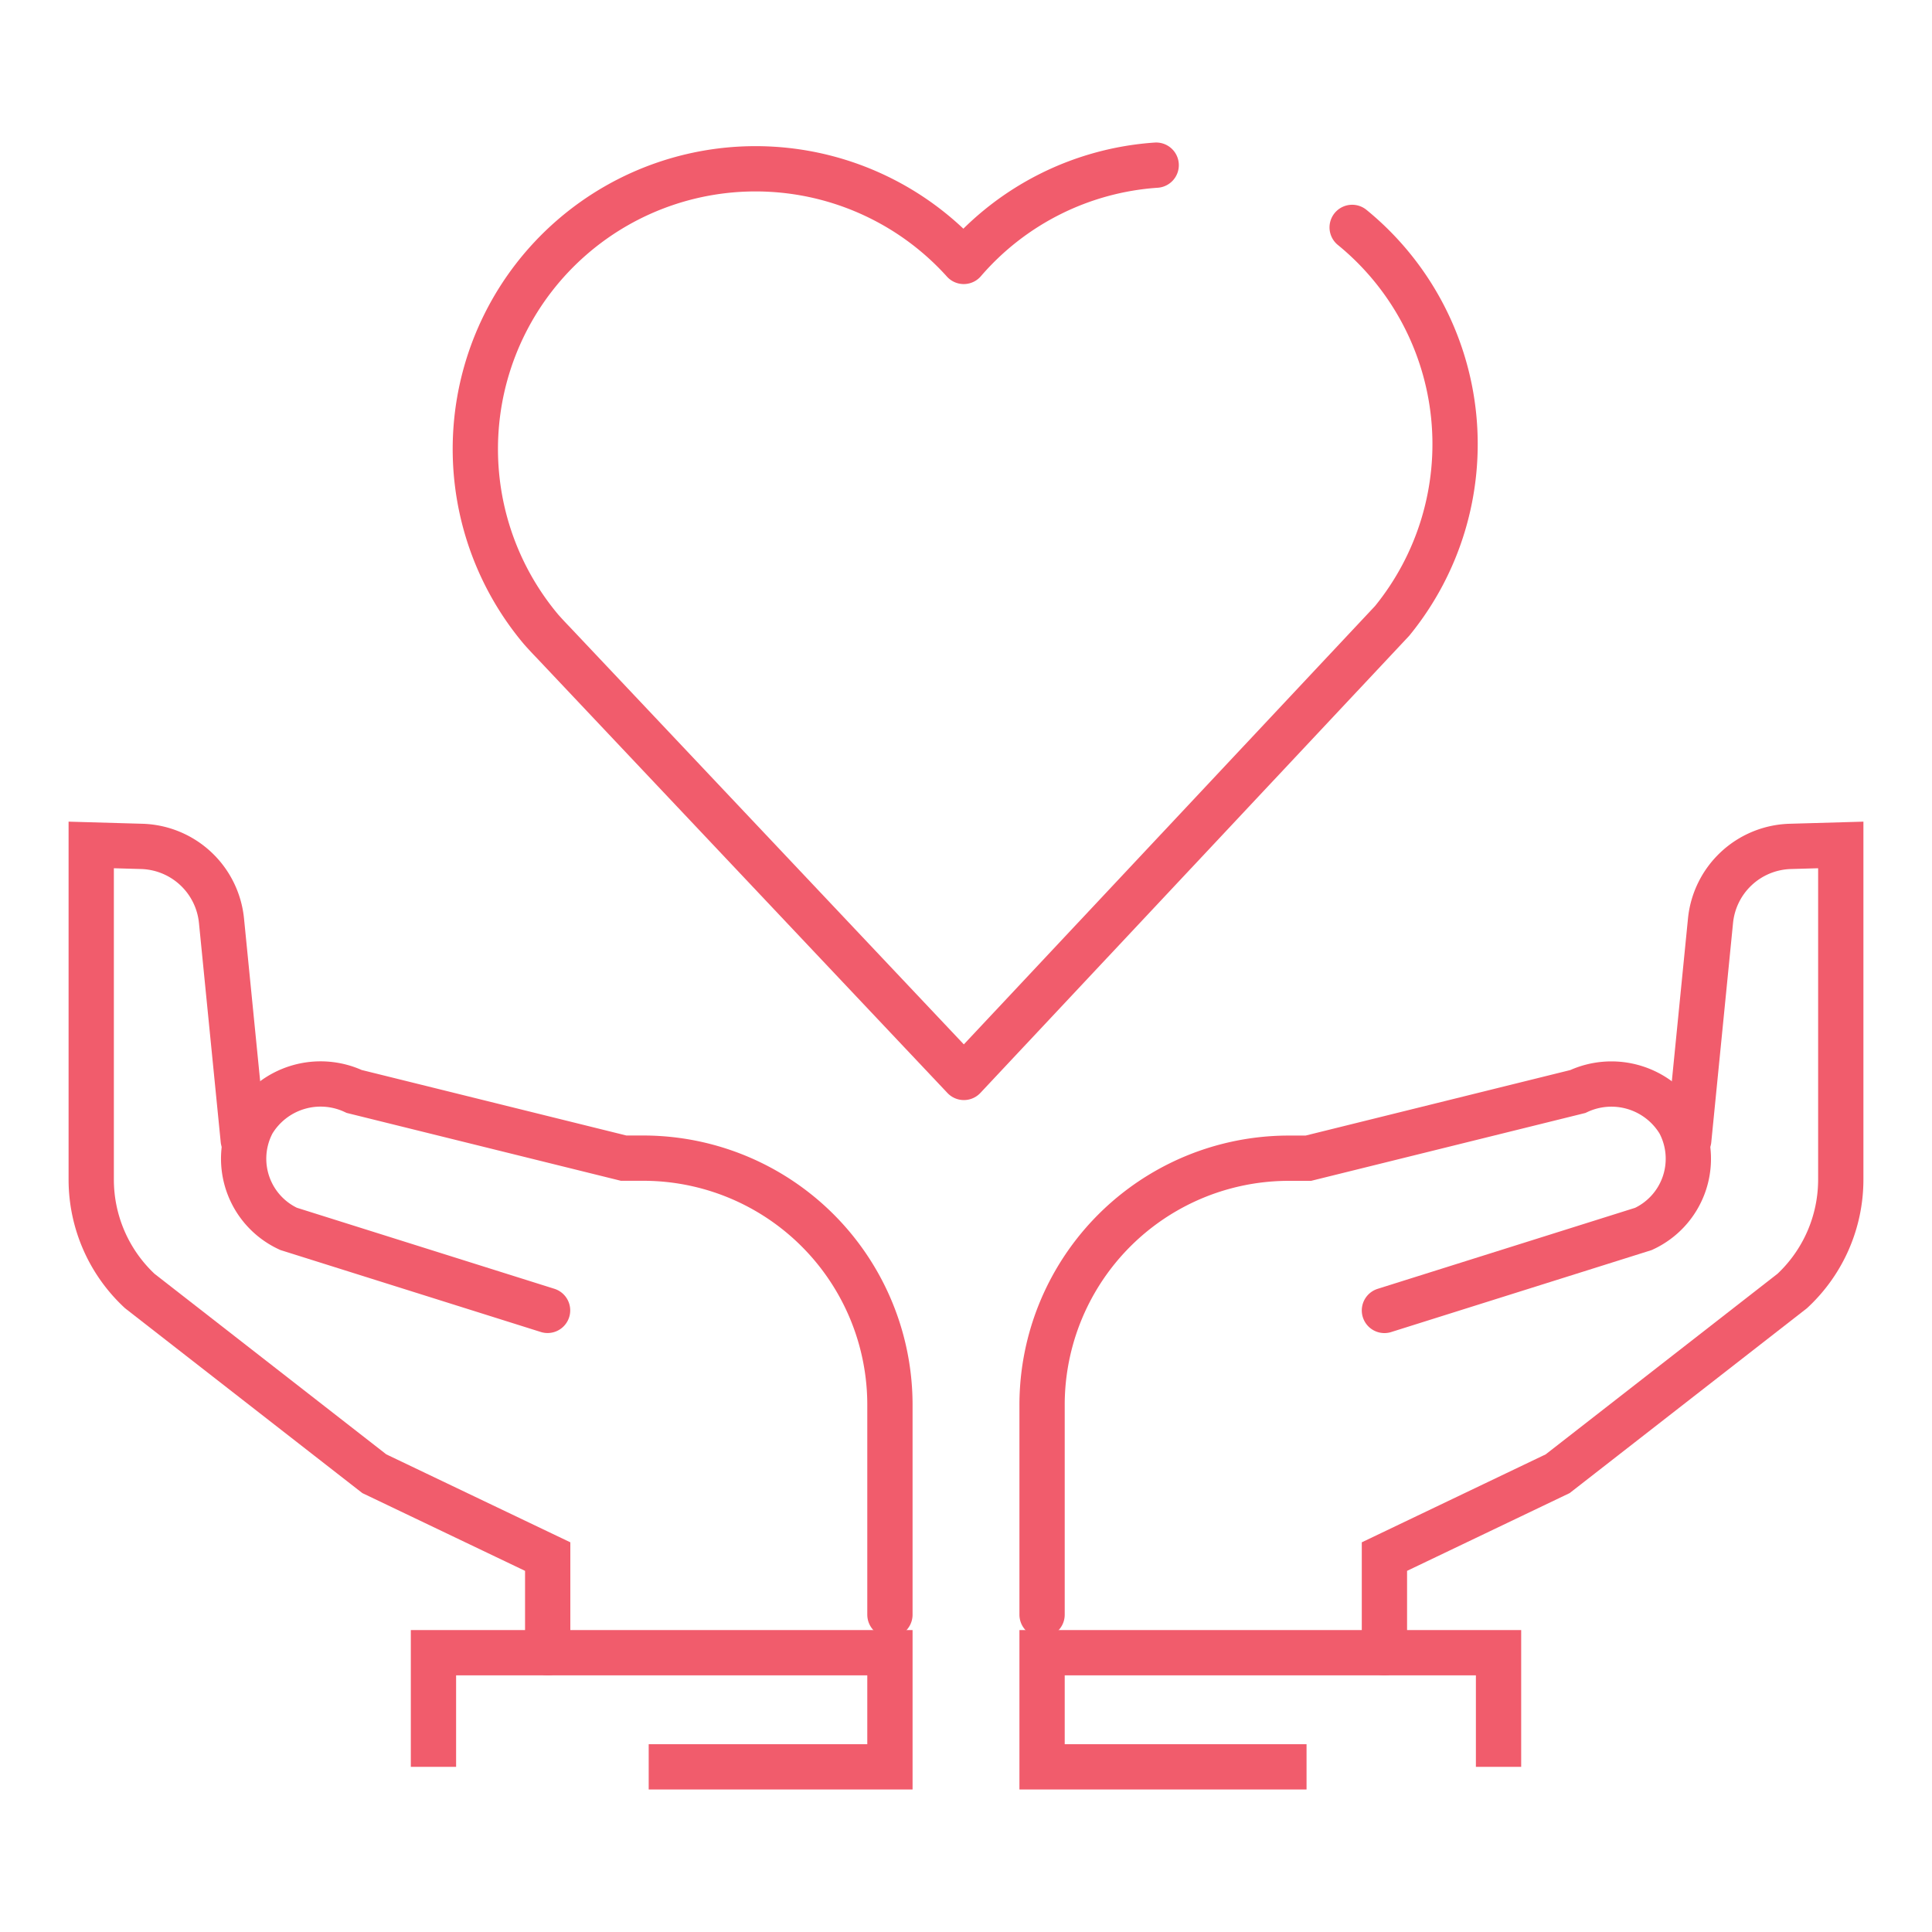
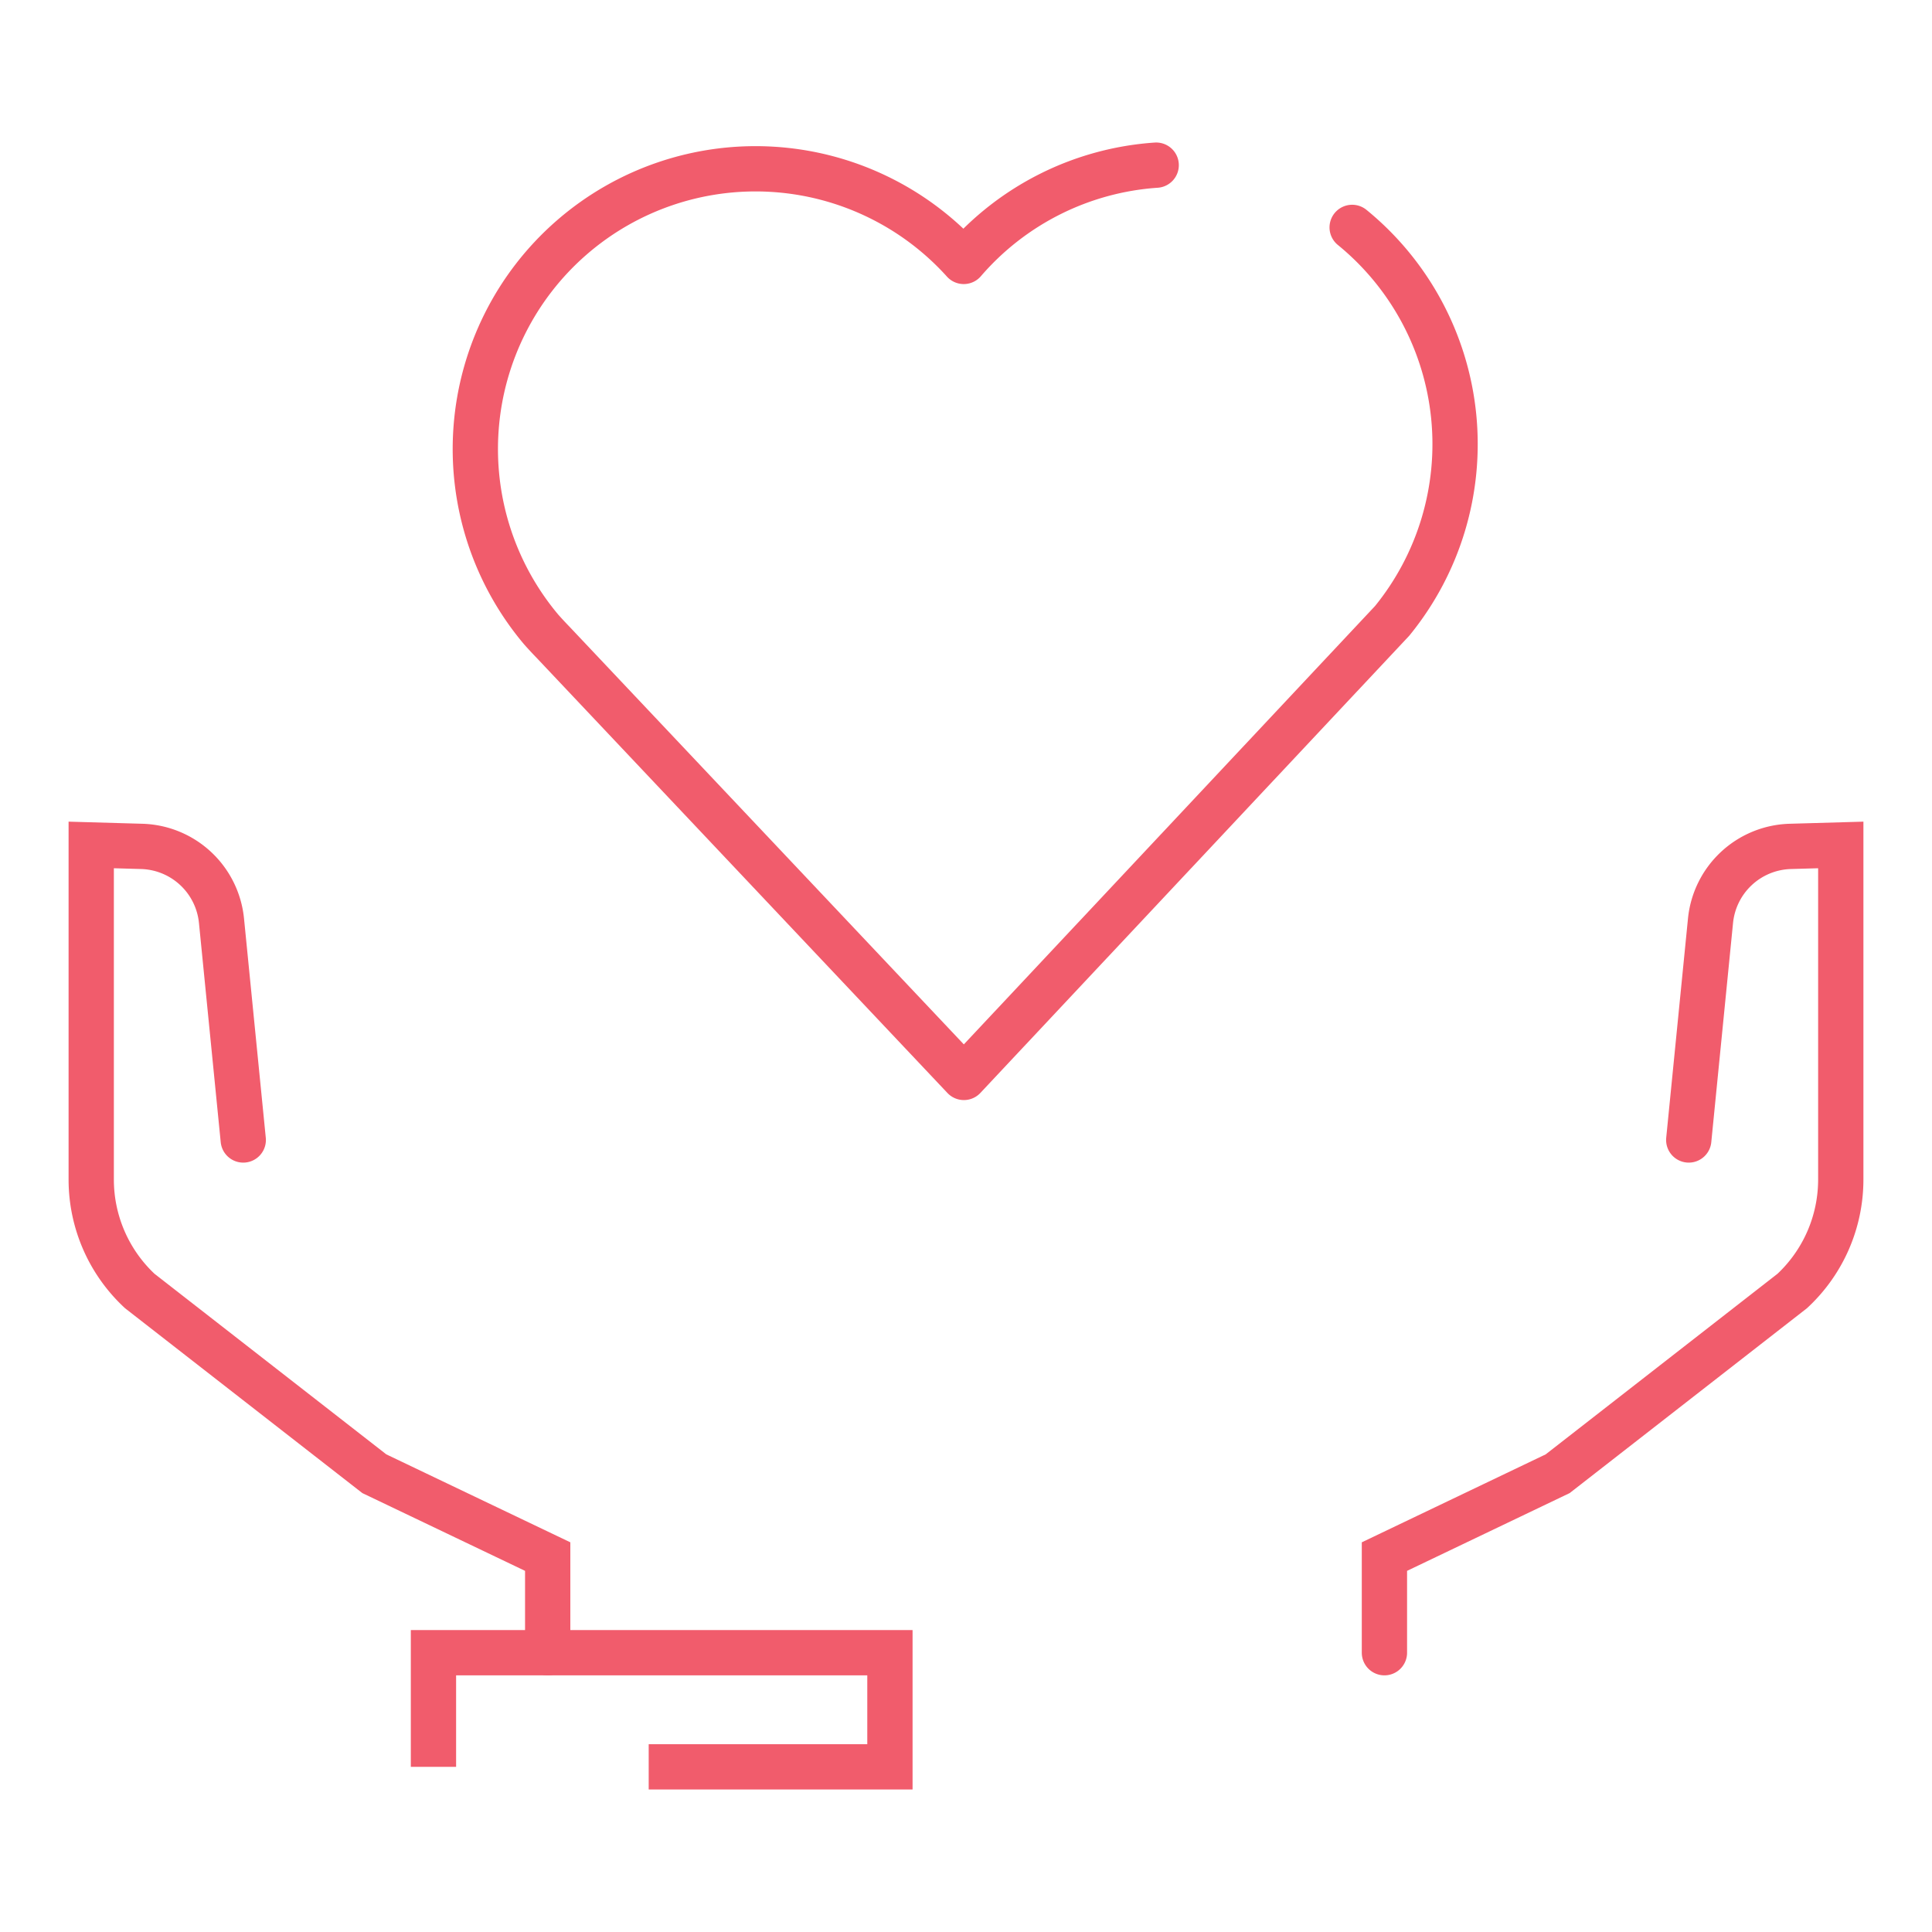
<svg xmlns="http://www.w3.org/2000/svg" id="Layer_1" data-name="Layer 1" viewBox="0 0 640 640">
  <defs>
    <style>.cls-1,.cls-2,.cls-3{fill:none;stroke:#f15c6c;stroke-width:15px;}.cls-1,.cls-3{stroke-linecap:round;}.cls-1,.cls-2{stroke-miterlimit:10;}.cls-3{stroke-linejoin:round;}</style>
  </defs>
-   <path class="cls-1" d="M181.39,434.08l-85.8-27a25.6,25.6,0,0,1-12.51-34c.2-.43.41-.85.63-1.27a26.23,26.23,0,0,1,33.62-10.25l89.26,22.09h6.48A81.73,81.73,0,0,1,294.8,465.4v69.48" />
  <path class="cls-1" d="M80.58,377.63,73.37,305A27.34,27.34,0,0,0,47,280.38l-16.78-.48V390.75a50.41,50.41,0,0,0,16.08,36.91L124,488.19l57.43,27.45v31.84" />
  <polyline class="cls-2" points="214.89 585.29 294.8 585.29 294.8 547.48 143.59 547.48 143.59 585.29" />
  <path class="cls-3" d="M383,54.71A92.42,92.42,0,0,0,319.25,86.6a92.83,92.83,0,0,0-140,121.9q2,2.25,4.05,4.36l136,144.05L461.17,205.67A92.64,92.64,0,0,0,447.92,75.33" />
-   <path class="cls-1" d="M345.2,534.88V465.4a81.73,81.73,0,0,1,81.73-81.73h6.48l89.26-22.09a26.23,26.23,0,0,1,33.62,10.25c.22.42.43.84.63,1.27a25.6,25.6,0,0,1-12.51,34l-85.8,27" />
  <path class="cls-1" d="M458.61,547.48V515.64L516,488.19l77.7-60.53a50.41,50.41,0,0,0,16.08-36.91V279.9l-16.78.48A27.34,27.34,0,0,0,566.63,305l-7.21,72.63" />
-   <polyline class="cls-2" points="496.41 585.29 496.41 547.48 345.2 547.48 345.2 585.29 432.81 585.29" />
</svg>